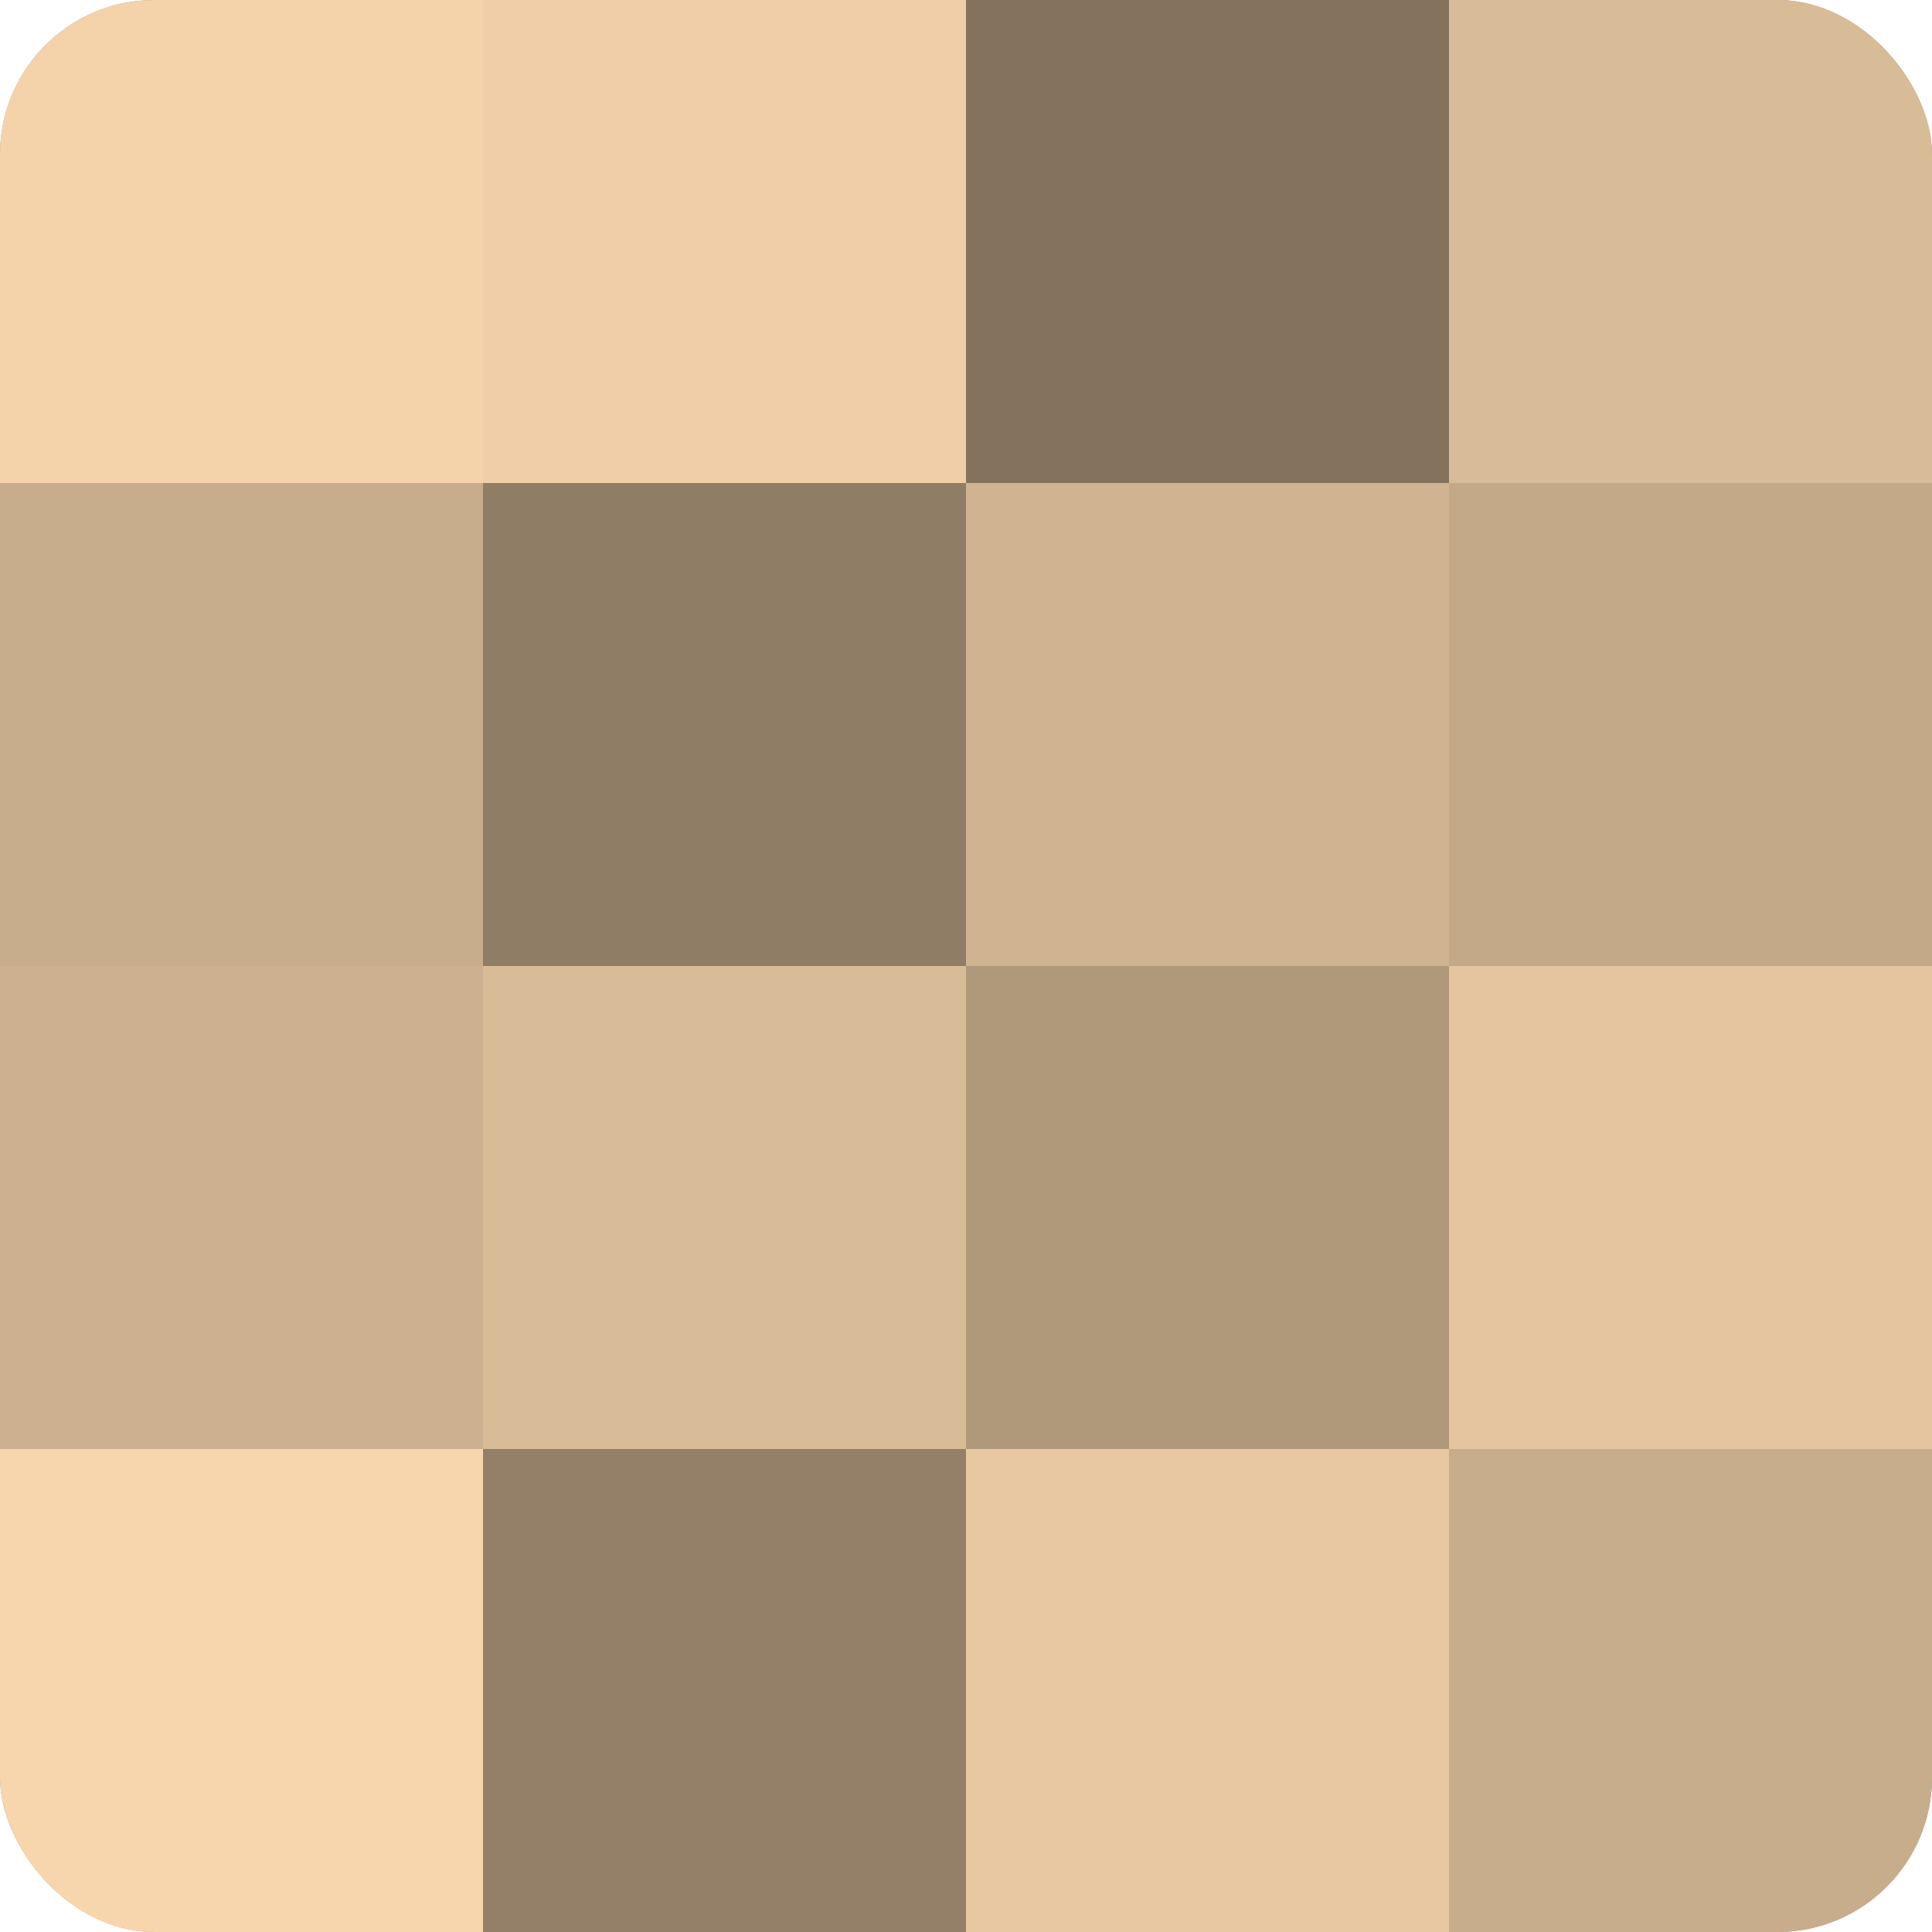
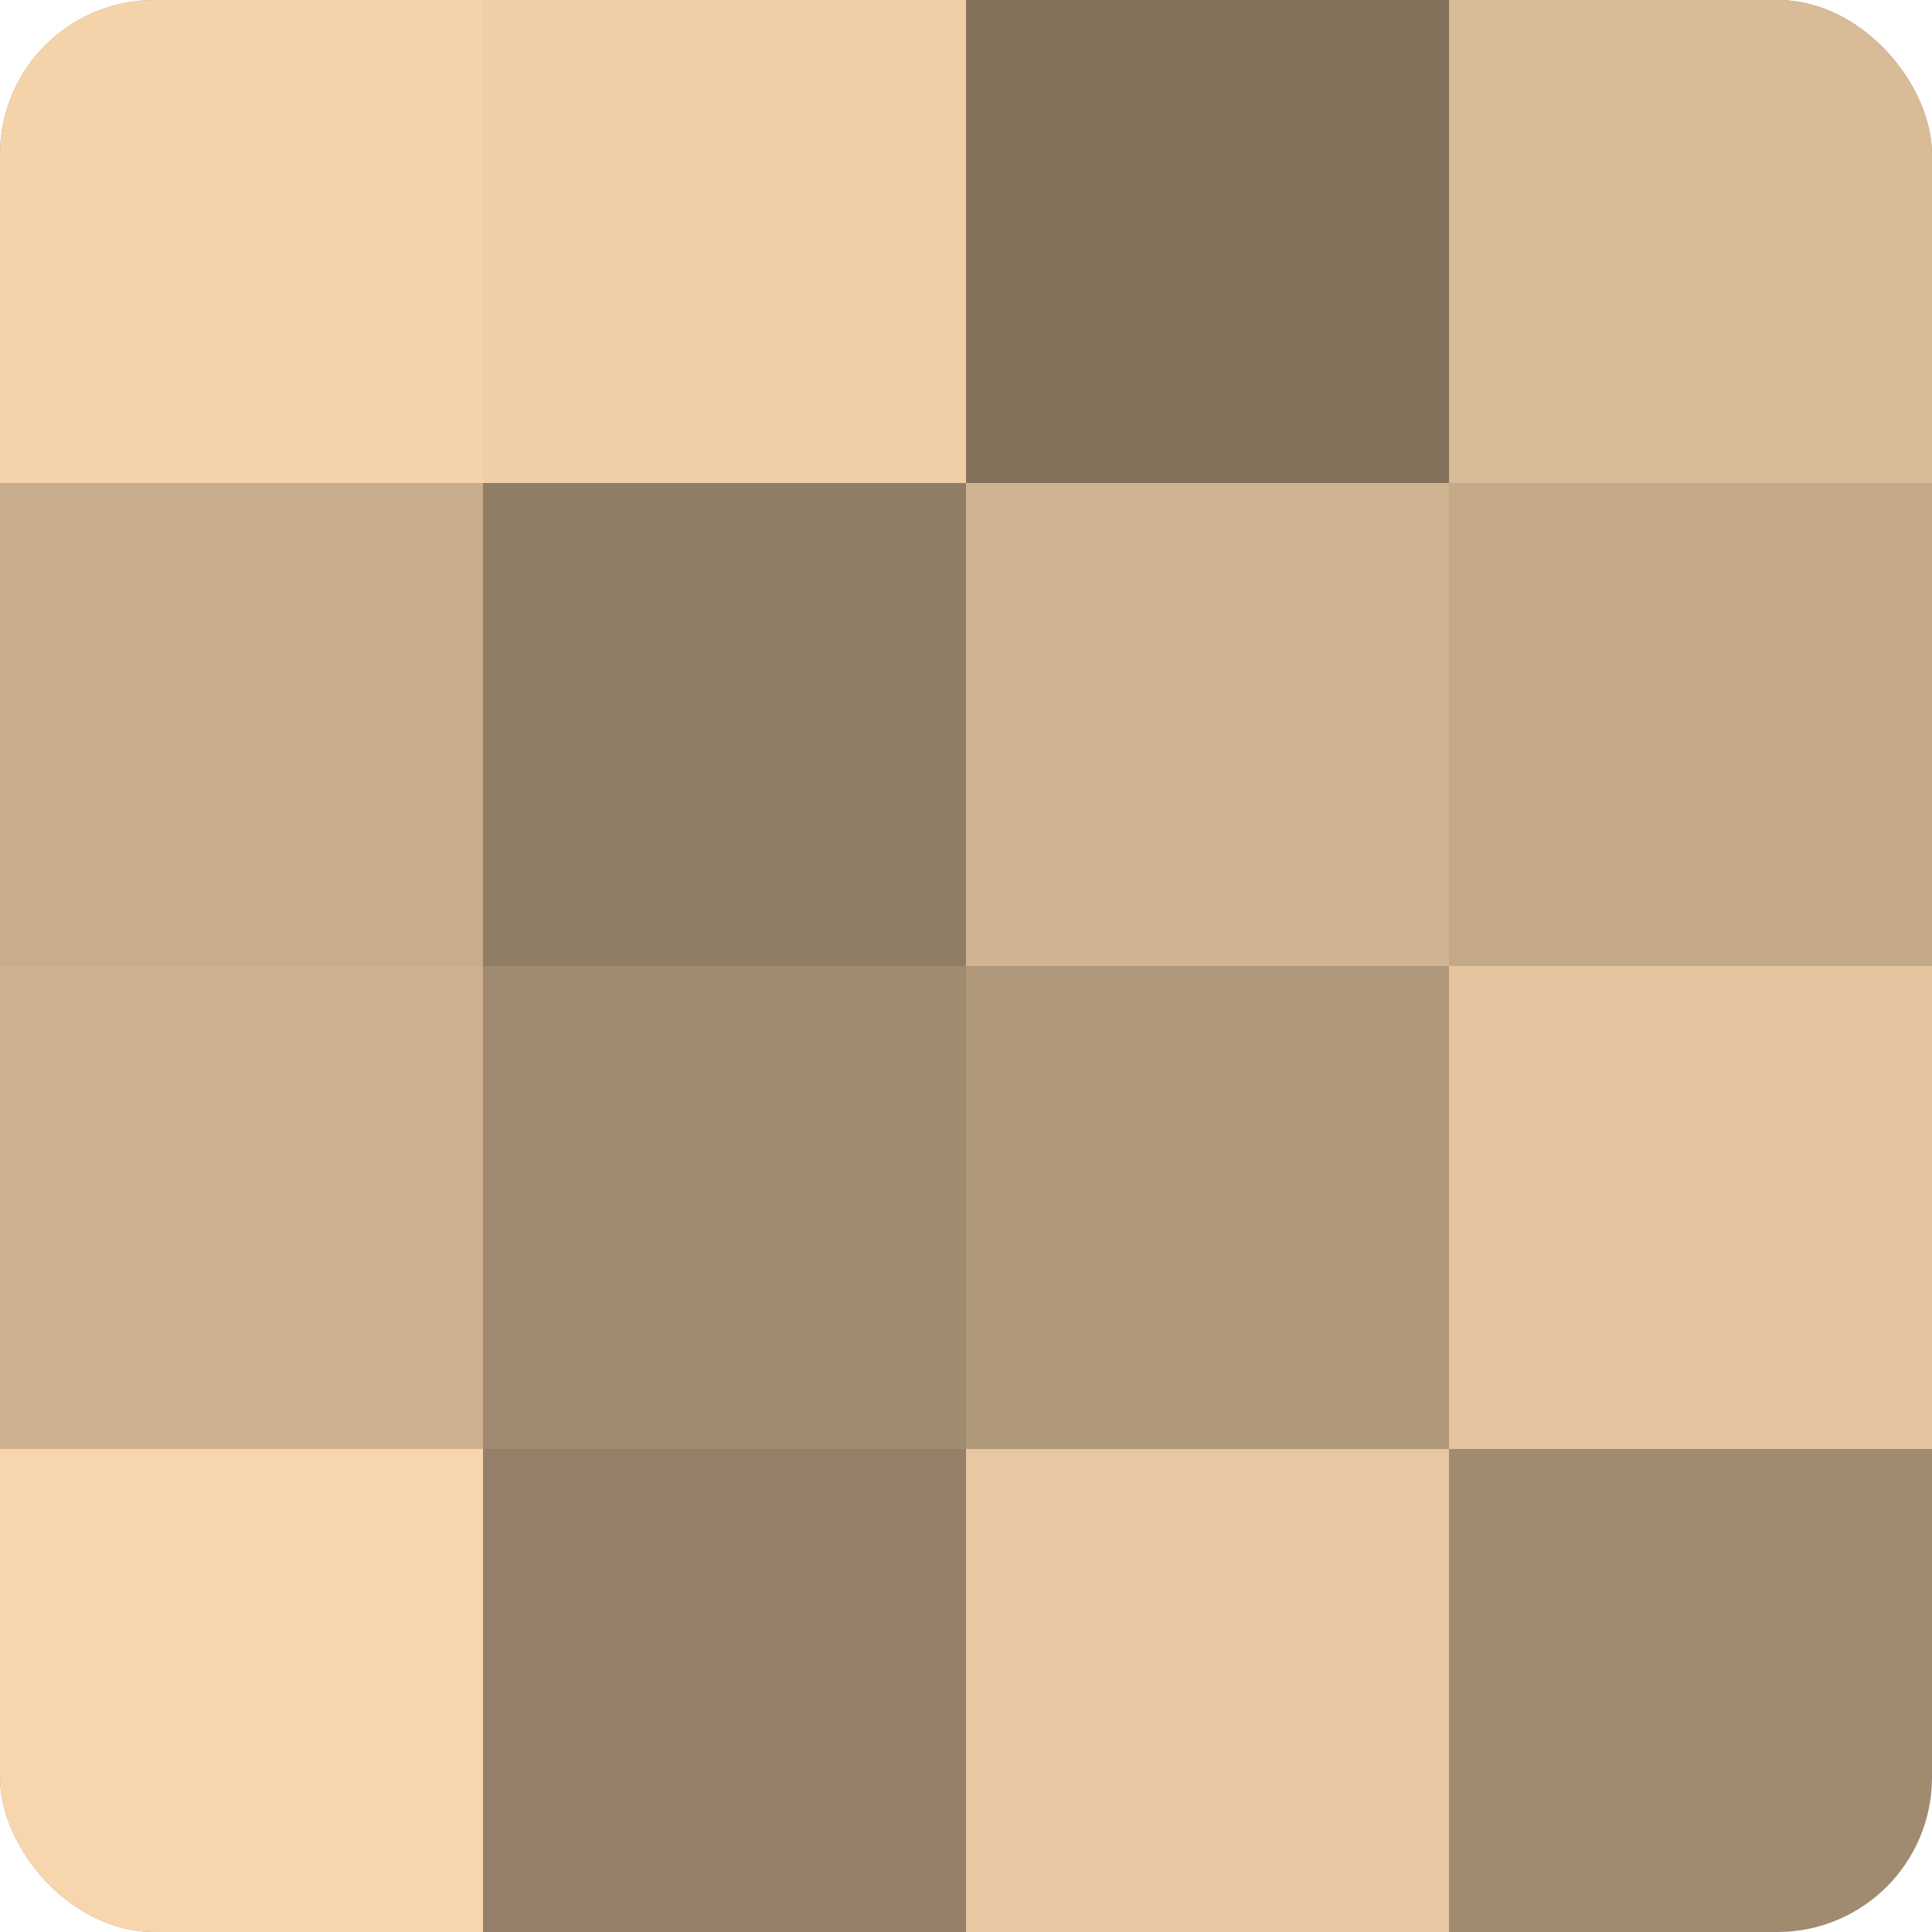
<svg xmlns="http://www.w3.org/2000/svg" width="60" height="60" viewBox="0 0 100 100" preserveAspectRatio="xMidYMid meet">
  <defs>
    <clipPath id="c" width="100" height="100">
      <rect width="100" height="100" rx="8" ry="8" />
    </clipPath>
  </defs>
  <g clip-path="url(#c)">
    <rect width="100" height="100" fill="#a08a70" />
    <rect width="25" height="25" fill="#f4d3ab" />
    <rect y="25" width="25" height="25" fill="#c8ad8c" />
    <rect y="50" width="25" height="25" fill="#ccb08f" />
    <rect y="75" width="25" height="25" fill="#f8d6ad" />
    <rect x="25" width="25" height="25" fill="#f0cfa8" />
    <rect x="25" y="25" width="25" height="25" fill="#907d65" />
-     <rect x="25" y="50" width="25" height="25" fill="#d8bb97" />
    <rect x="25" y="75" width="25" height="25" fill="#948068" />
    <rect x="50" width="25" height="25" fill="#84725d" />
    <rect x="50" y="25" width="25" height="25" fill="#d0b492" />
    <rect x="50" y="50" width="25" height="25" fill="#b0987b" />
    <rect x="50" y="75" width="25" height="25" fill="#e8c8a2" />
    <rect x="75" width="25" height="25" fill="#d8bb97" />
    <rect x="75" y="25" width="25" height="25" fill="#c4a989" />
    <rect x="75" y="50" width="25" height="25" fill="#e4c59f" />
-     <rect x="75" y="75" width="25" height="25" fill="#c8ad8c" />
  </g>
</svg>